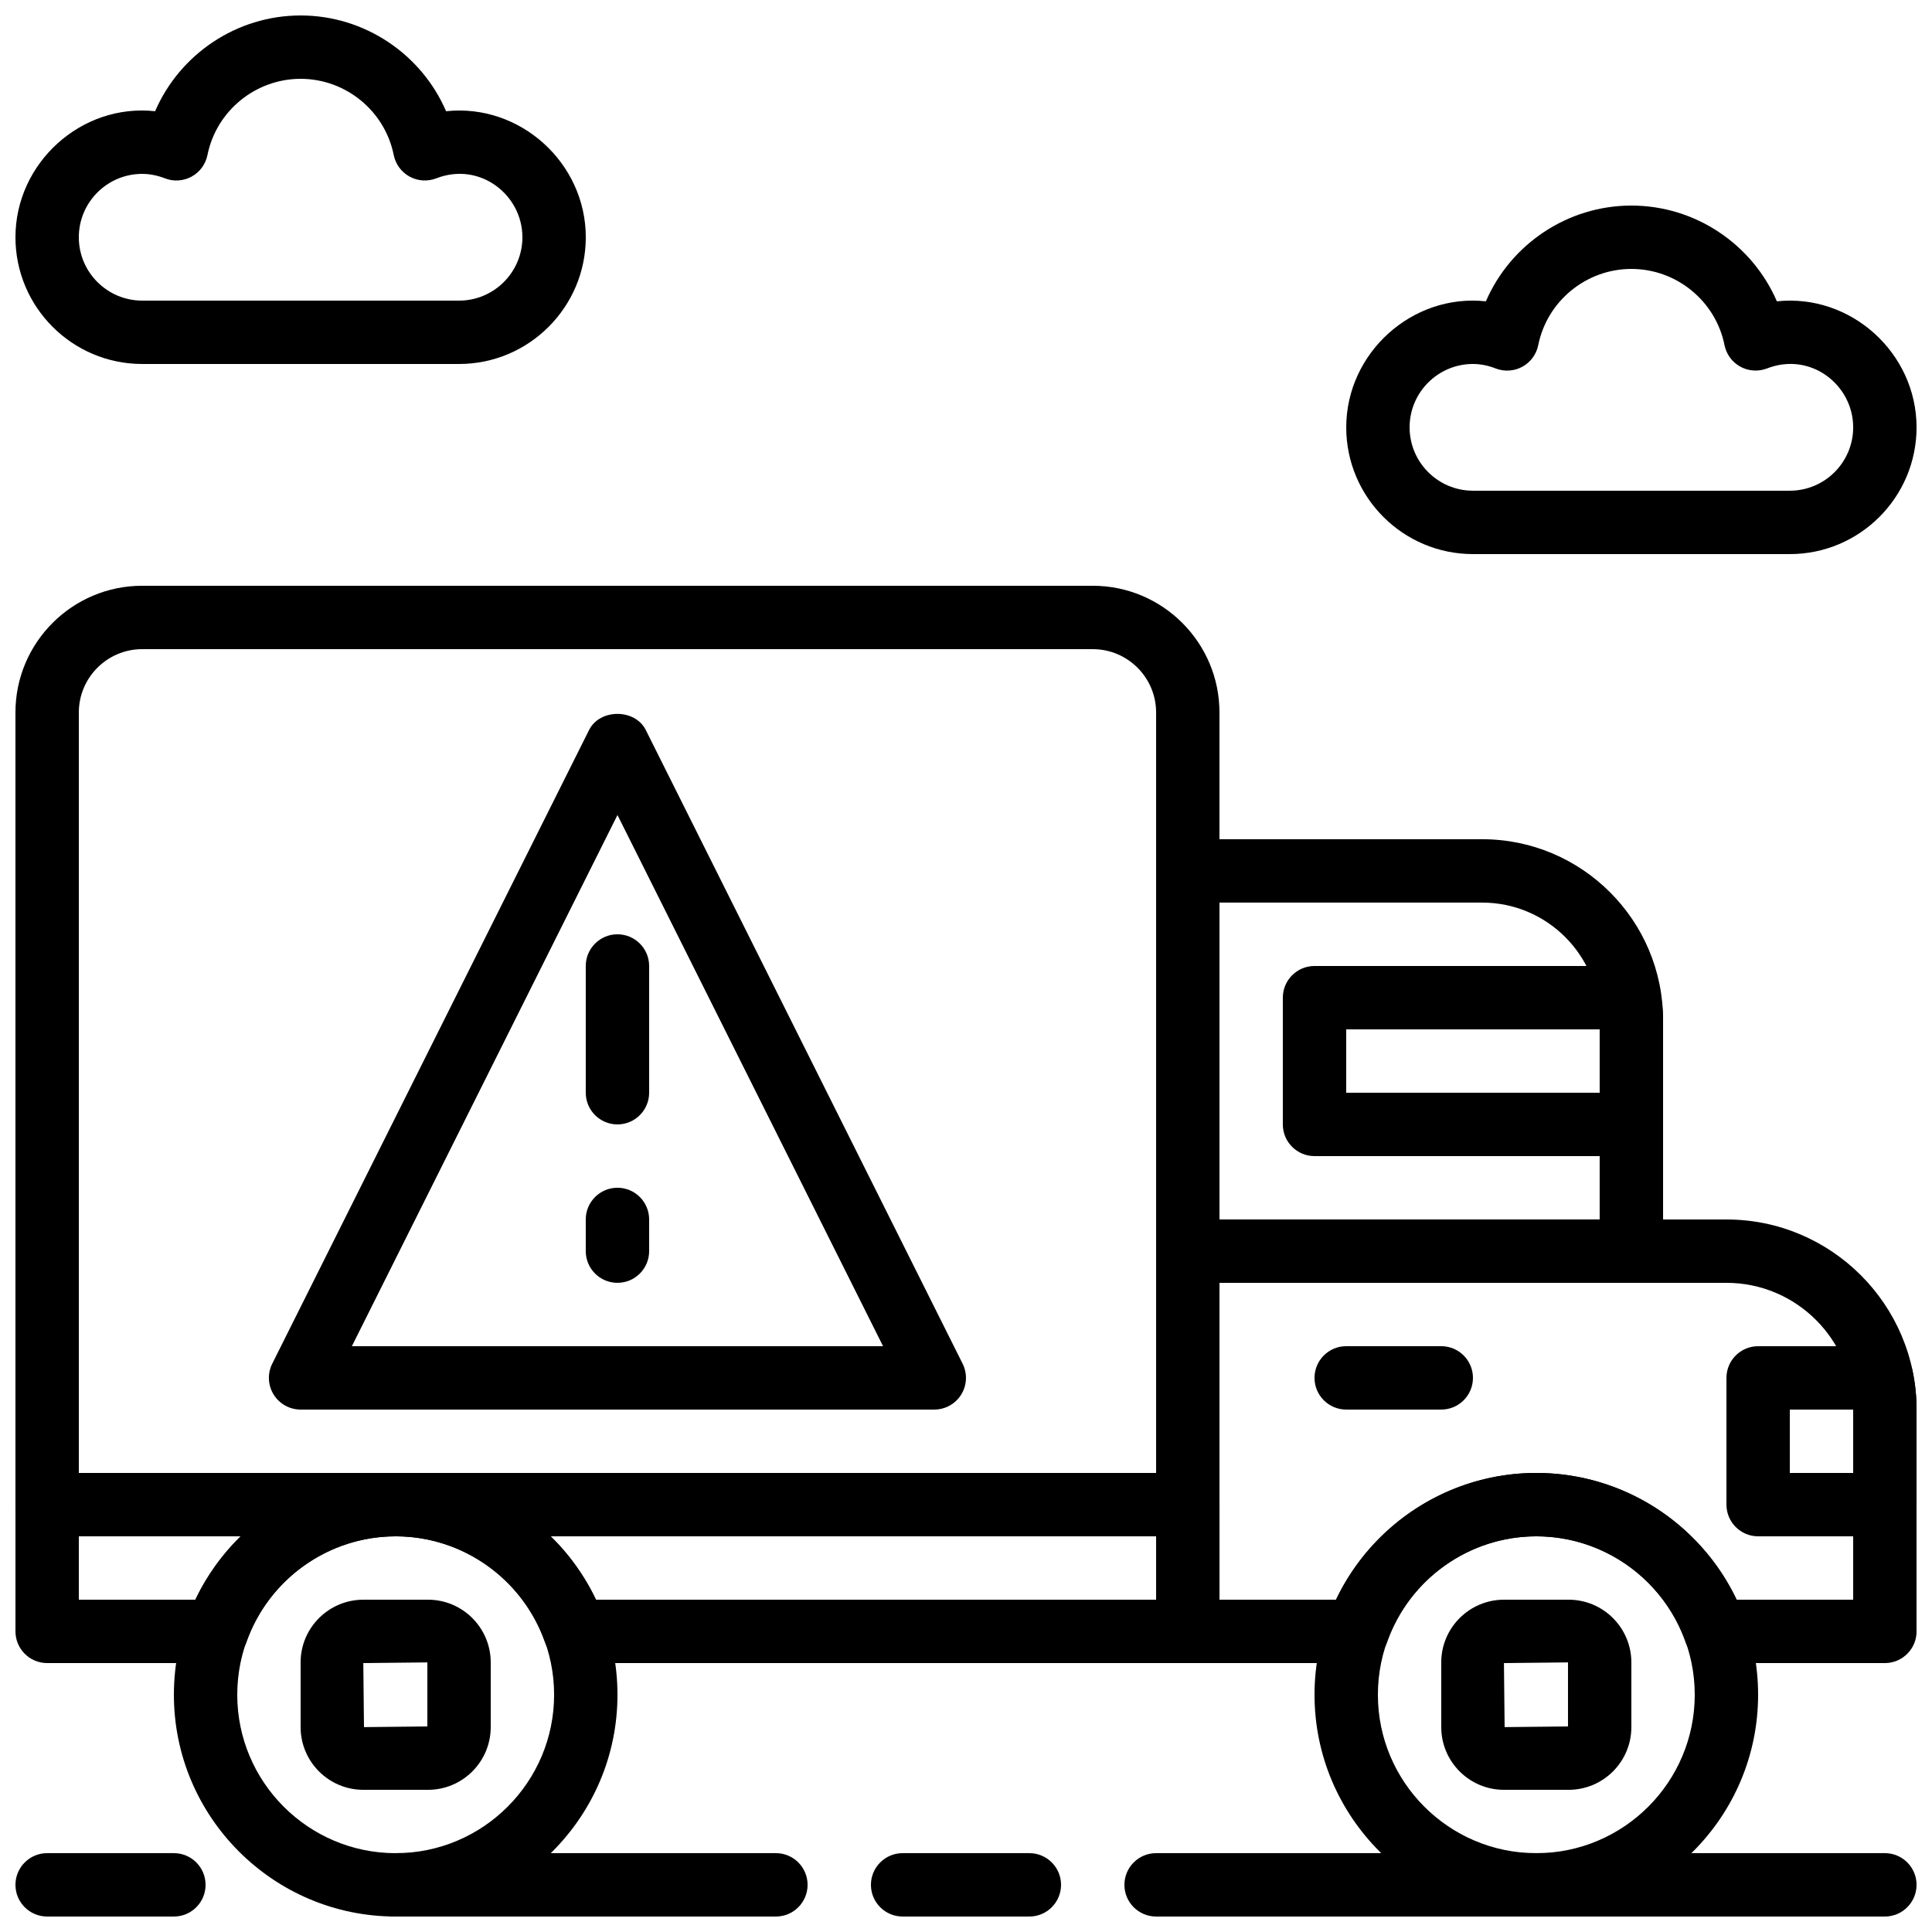
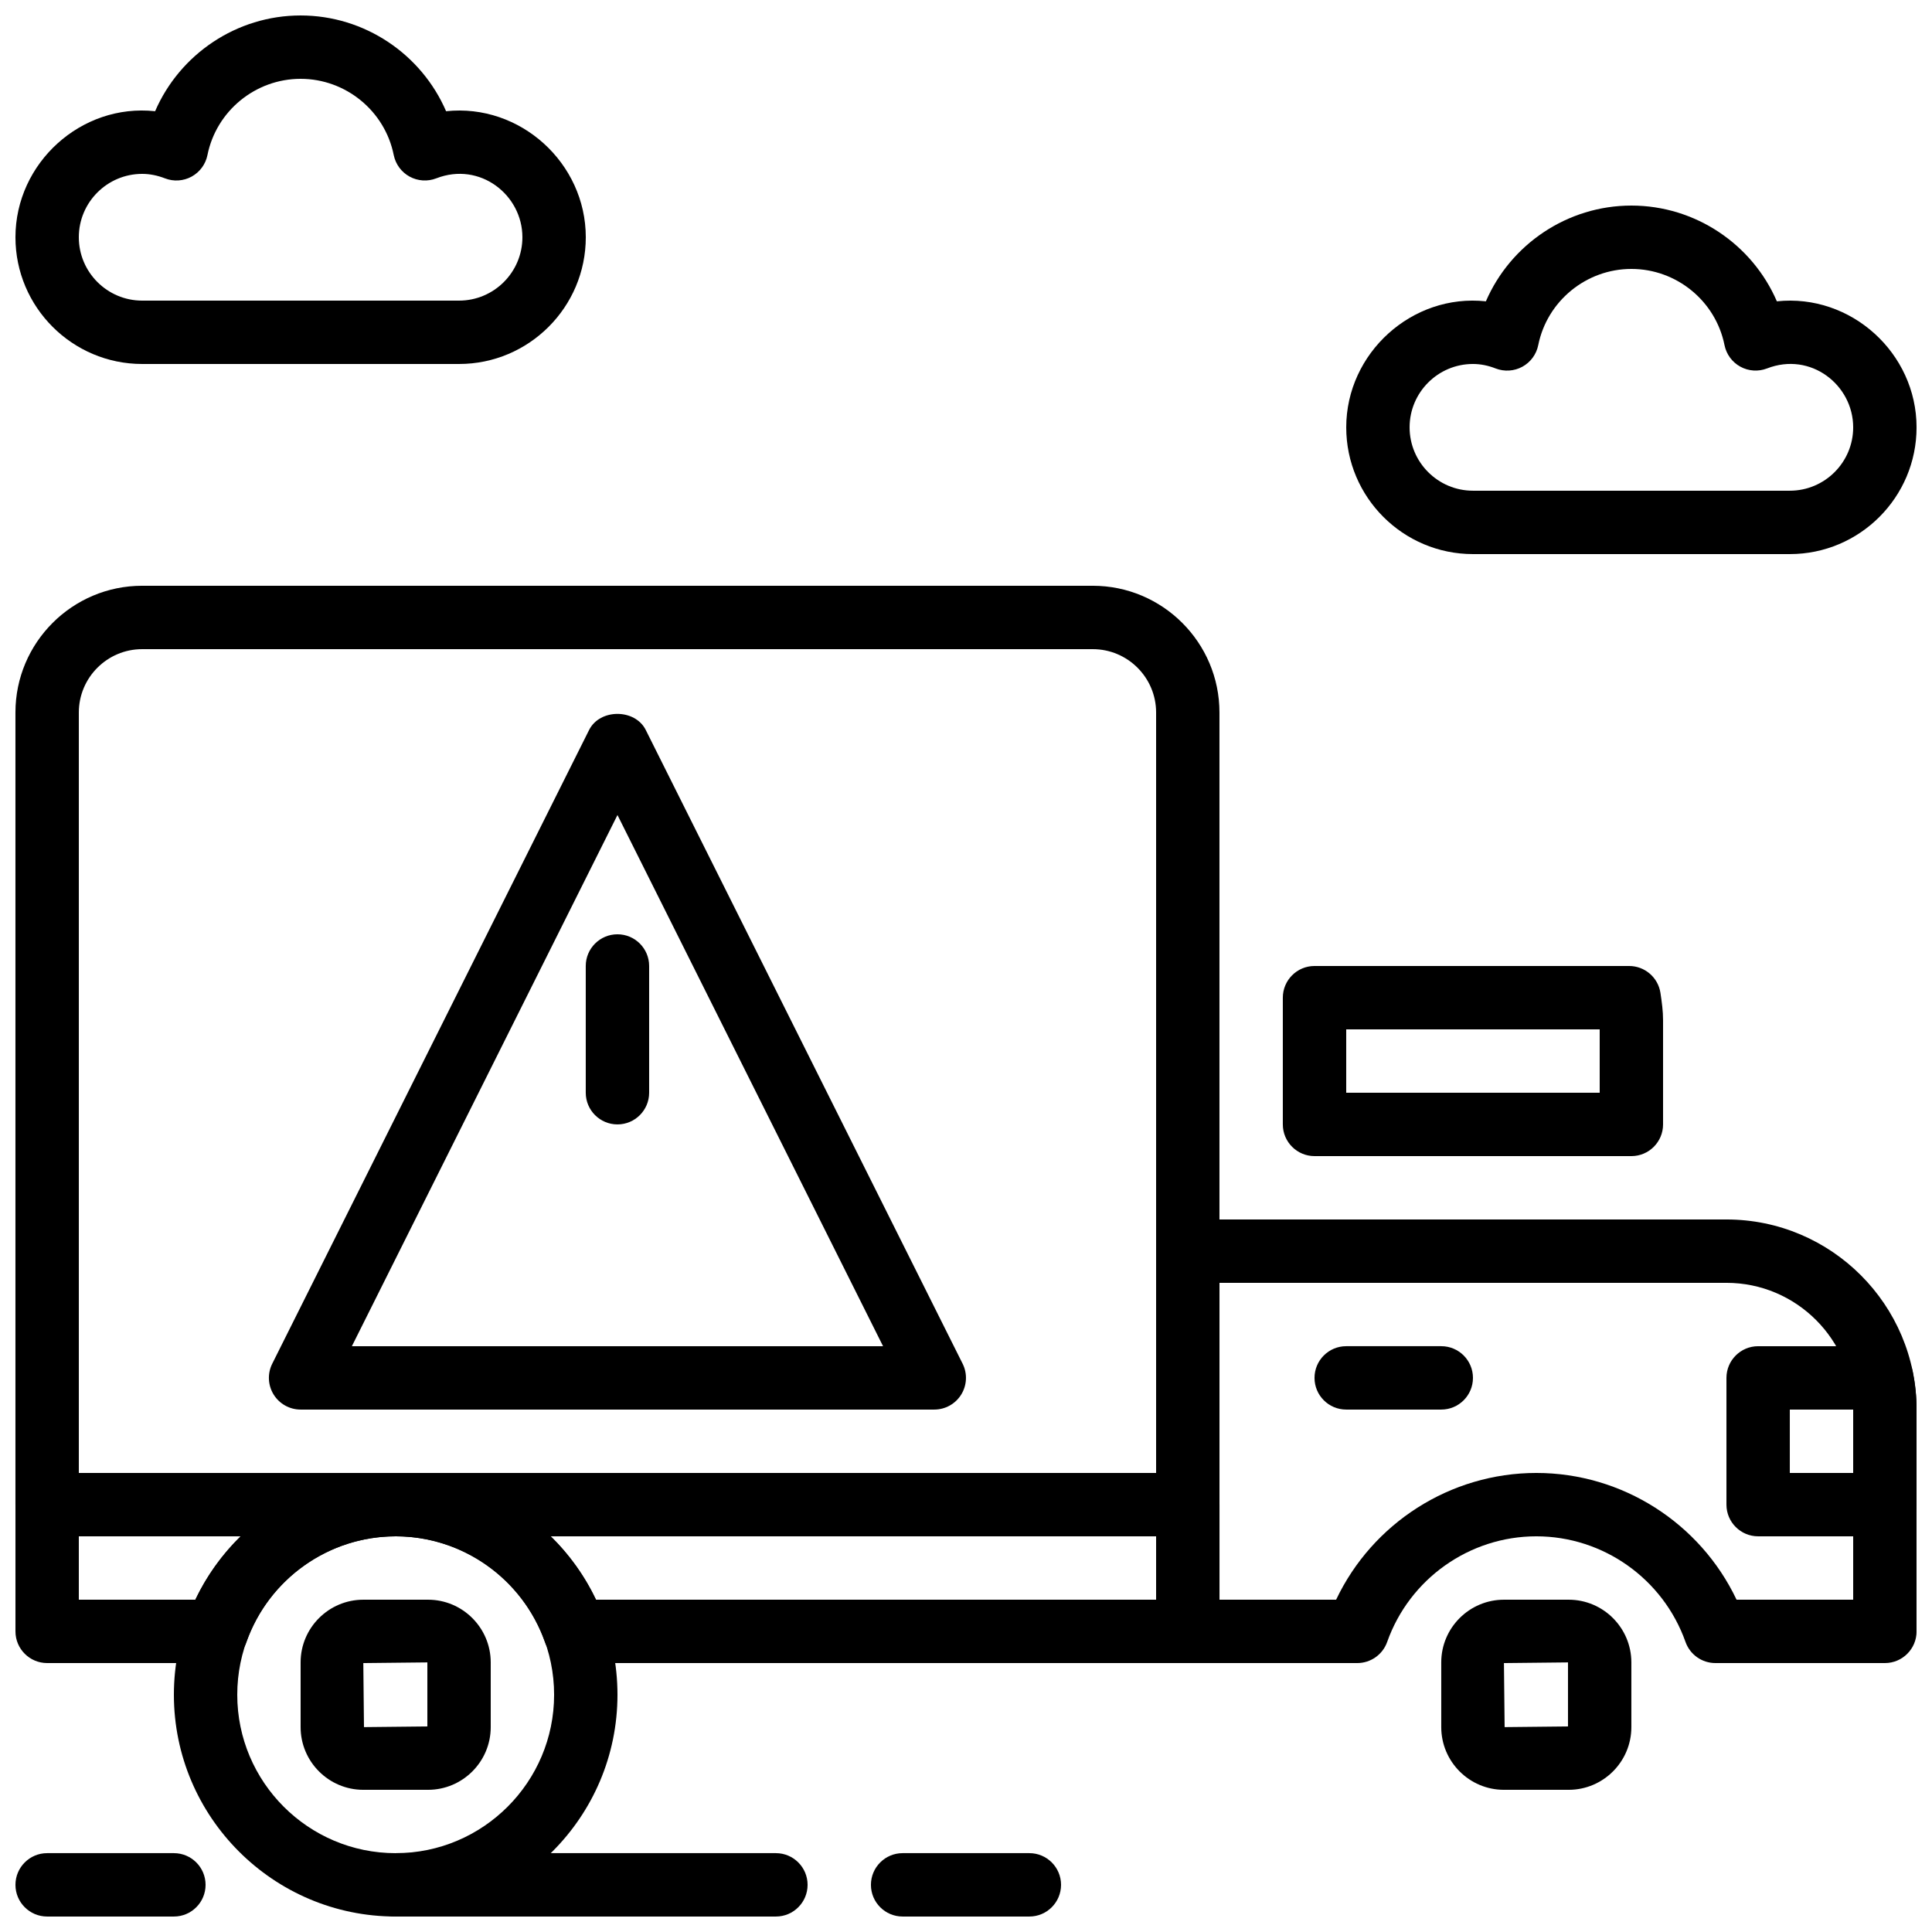
<svg xmlns="http://www.w3.org/2000/svg" width="800px" height="800px" version="1.1" viewBox="144 144 512 512">
  <defs>
    <clipPath id="l">
      <path d="m492 534h118v117.9h-118z" />
    </clipPath>
    <clipPath id="h">
      <path d="m190 534h118v117.9h-118z" />
    </clipPath>
    <clipPath id="g">
      <path d="m148.09 299h319.91v253h-319.91z" />
    </clipPath>
    <clipPath id="f">
      <path d="m450 467h201.9v118h-201.9z" />
    </clipPath>
    <clipPath id="e">
      <path d="m148.09 534h109.91v51h-109.91z" />
    </clipPath>
    <clipPath id="d">
      <path d="m601 500h50.902v52h-50.902z" />
    </clipPath>
    <clipPath id="c">
      <path d="m148.09 635h50.906v16.902h-50.906z" />
    </clipPath>
    <clipPath id="b">
-       <path d="m441 635h210.9v16.902h-210.9z" />
-     </clipPath>
+       </clipPath>
    <clipPath id="a">
      <path d="m374 635h52v16.902h-52z" />
    </clipPath>
    <clipPath id="k">
      <path d="m240 635h119v16.902h-119z" />
    </clipPath>
    <clipPath id="j">
      <path d="m148.09 148.09h151.91v92.906h-151.91z" />
    </clipPath>
    <clipPath id="i">
      <path d="m500 198h151.9v93h-151.9z" />
    </clipPath>
  </defs>
-   <path d="m576.33 483.96h-117.55c-4.637 0-8.398-3.762-8.398-8.398v-100.76c0-4.637 3.762-8.398 8.398-8.398h78.023c26.422 0 47.93 21.504 47.93 47.93v61.23c0 4.633-3.762 8.395-8.398 8.395zm-109.16-16.793h100.76v-52.832c0-17.164-13.973-31.137-31.133-31.137h-69.629z" />
  <path d="m525.95 517.55h-25.191c-4.637 0-8.398-3.762-8.398-8.398s3.762-8.398 8.398-8.398h25.191c4.637 0 8.398 3.762 8.398 8.398s-3.762 8.398-8.398 8.398z" />
  <g clip-path="url(#l)">
-     <path d="m551.14 651.9c-32.41 0-58.777-26.367-58.777-58.777s26.367-58.777 58.777-58.777 58.777 26.367 58.777 58.777c0 32.414-26.363 58.777-58.777 58.777zm0-100.76c-23.148 0-41.984 18.836-41.984 41.984s18.836 41.984 41.984 41.984 41.984-18.836 41.984-41.984-18.832-41.984-41.984-41.984z" />
-   </g>
+     </g>
  <path d="m559.71 618.32h-17.156c-9.152 0-16.609-7.457-16.609-16.617v-17.156c0-9.152 7.457-16.609 16.617-16.609h17.156c9.152 0 16.609 7.457 16.609 16.617v17.156c0 9.152-7.457 16.609-16.617 16.609zm-0.176-33.766-16.973 0.18 0.18 16.969 16.793-0.176z" />
  <g clip-path="url(#h)">
    <path d="m248.86 651.9c-32.41 0-58.777-26.367-58.777-58.777s26.367-58.777 58.777-58.777c32.41 0 58.777 26.367 58.777 58.777 0 32.414-26.367 58.777-58.777 58.777zm0-100.76c-23.148 0-41.984 18.836-41.984 41.984s18.836 41.984 41.984 41.984c23.148 0 41.984-18.836 41.984-41.984s-18.836-41.984-41.984-41.984z" />
  </g>
  <path d="m257.43 618.32h-17.156c-9.152 0-16.609-7.457-16.609-16.617v-17.156c0-9.152 7.457-16.609 16.617-16.609h17.156c9.152 0 16.609 7.457 16.609 16.617v17.156c0 9.152-7.457 16.609-16.617 16.609zm-0.176-33.766-16.973 0.18 0.176 16.969 16.797-0.176z" />
  <g clip-path="url(#g)">
    <path d="m458.78 551.14h-302.29c-4.637 0-8.398-3.762-8.398-8.398v-209.93c0-18.516 15.062-33.578 33.578-33.578h251.92c18.516 0 33.578 15.062 33.578 33.578v209.93c0 4.633-3.762 8.395-8.395 8.395zm-293.89-16.793h285.49v-201.53c0-9.254-7.531-16.785-16.785-16.785h-251.92c-9.254 0-16.785 7.531-16.785 16.785z" />
  </g>
  <path d="m576.33 450.38h-83.969c-4.637 0-8.398-3.762-8.398-8.398v-33.586c0-4.637 3.762-8.398 8.398-8.398h83.371c4.156 0 7.684 3.039 8.305 7.144 0.371 2.473 0.691 4.789 0.691 7.199v27.645c0 4.633-3.762 8.395-8.398 8.395zm-75.57-16.793h67.176v-16.793h-67.176z" />
  <g clip-path="url(#f)">
    <path d="m643.51 584.73h-44.914c-3.559 0-6.727-2.242-7.918-5.594-5.93-16.742-21.816-27.996-39.535-27.996s-33.605 11.25-39.531 27.996c-1.191 3.352-4.367 5.594-7.918 5.594h-44.914c-4.637 0-8.398-3.762-8.398-8.398v-100.76c0-4.637 3.762-8.398 8.398-8.398h142.75c27.785 0 50.383 22.598 50.383 50.383v58.777c-0.004 4.637-3.766 8.398-8.398 8.398zm-39.309-16.797h30.91v-50.383c0-18.523-15.062-33.586-33.586-33.586h-134.35v83.969h30.91c9.648-20.312 30.27-33.586 53.059-33.586s43.414 13.277 53.059 33.586z" />
  </g>
  <g clip-path="url(#e)">
    <path d="m201.41 584.73h-44.914c-4.637 0-8.398-3.762-8.398-8.398v-33.586c0-4.637 3.762-8.398 8.398-8.398h92.363c4.637 0 8.398 3.762 8.398 8.398 0 4.637-3.762 8.398-8.398 8.398-17.719 0-33.605 11.25-39.531 27.996-1.191 3.348-4.367 5.59-7.918 5.59zm-36.52-16.797h30.91c3.016-6.348 7.106-12.008 11.992-16.793h-42.902z" />
  </g>
  <path d="m458.78 584.73h-162.47c-3.559 0-6.727-2.242-7.918-5.594-5.926-16.742-21.812-27.996-39.531-27.996-4.637 0-8.398-3.762-8.398-8.398 0-4.637 3.762-8.398 8.398-8.398h209.92c4.637 0 8.398 3.762 8.398 8.398v33.586c-0.004 4.641-3.766 8.402-8.398 8.402zm-156.86-16.797h148.46v-16.793h-160.45c4.887 4.785 8.965 10.445 11.988 16.793z" />
  <g clip-path="url(#d)">
    <path d="m643.51 551.14h-33.586c-4.637 0-8.398-3.762-8.398-8.398v-33.586c0-4.637 3.762-8.398 8.398-8.398h32.738c3.996 0 7.441 2.812 8.23 6.734 0.668 3.312 1.012 6.703 1.012 10.062v25.191c0 4.633-3.762 8.395-8.395 8.395zm-25.191-16.793h16.793v-16.793h-16.793z" />
  </g>
  <g clip-path="url(#c)">
    <path d="m190.08 651.9h-33.586c-4.637 0-8.398-3.762-8.398-8.398 0-4.637 3.762-8.398 8.398-8.398h33.586c4.637 0 8.398 3.762 8.398 8.398 0 4.637-3.762 8.398-8.398 8.398z" />
  </g>
  <g clip-path="url(#b)">
-     <path d="m643.51 651.9h-193.13c-4.637 0-8.398-3.762-8.398-8.398 0-4.637 3.762-8.398 8.398-8.398h193.13c4.637 0 8.398 3.762 8.398 8.398-0.004 4.637-3.766 8.398-8.398 8.398z" />
-   </g>
+     </g>
  <g clip-path="url(#a)">
    <path d="m416.79 651.9h-33.586c-4.637 0-8.398-3.762-8.398-8.398 0-4.637 3.762-8.398 8.398-8.398h33.586c4.637 0 8.398 3.762 8.398 8.398-0.004 4.637-3.766 8.398-8.398 8.398z" />
  </g>
  <g clip-path="url(#k)">
    <path d="m349.62 651.9h-100.76c-4.637 0-8.398-3.762-8.398-8.398 0-4.637 3.762-8.398 8.398-8.398h100.76c4.637 0 8.398 3.762 8.398 8.398 0 4.637-3.762 8.398-8.398 8.398z" />
  </g>
  <g clip-path="url(#j)">
    <path d="m265.65 240.46h-83.969c-18.523 0-33.586-15.062-33.586-33.586 0-19.664 17.398-35.52 37.012-33.402 6.527-15.098 21.59-25.375 38.559-25.375s32.035 10.277 38.551 25.375c19.656-2.09 37.023 13.738 37.023 33.402 0 18.523-15.066 33.586-33.59 33.586zm-83.969-50.379c-9.262 0-16.793 7.531-16.793 16.793 0 9.262 7.531 16.793 16.793 16.793h83.969c9.262 0 16.793-7.531 16.793-16.793 0-11.234-11.262-20.109-22.832-15.609-2.316 0.891-4.894 0.723-7.07-0.469-2.176-1.191-3.703-3.281-4.199-5.711-2.34-11.695-12.727-20.195-24.676-20.195-11.949 0-22.336 8.5-24.688 20.203-0.488 2.426-2.023 4.516-4.199 5.711-2.164 1.184-4.75 1.359-7.059 0.461-2.031-0.789-4.062-1.184-6.039-1.184z" />
  </g>
  <g clip-path="url(#i)">
    <path d="m618.32 290.84h-83.969c-18.523 0-33.586-15.062-33.586-33.586 0-19.664 17.414-35.512 37.012-33.402 6.523-15.098 21.59-25.375 38.559-25.375s32.035 10.277 38.551 25.375c19.664-2.086 37.02 13.734 37.02 33.402 0 18.523-15.062 33.586-33.586 33.586zm-83.969-50.383c-9.262 0-16.793 7.531-16.793 16.793s7.531 16.793 16.793 16.793h83.969c9.262 0 16.793-7.531 16.793-16.793 0-11.234-11.25-20.109-22.832-15.609-2.316 0.891-4.902 0.723-7.07-0.469-2.176-1.191-3.703-3.281-4.199-5.711-2.34-11.695-12.727-20.191-24.676-20.191s-22.336 8.496-24.688 20.203c-0.488 2.426-2.023 4.516-4.199 5.711-2.176 1.191-4.754 1.352-7.07 0.469-2.023-0.801-4.055-1.195-6.027-1.195z" />
  </g>
  <path d="m307.63 441.98c-4.637 0-8.398-3.762-8.398-8.398v-33.586c0-4.637 3.762-8.398 8.398-8.398 4.637 0 8.398 3.762 8.398 8.398v33.586c0 4.637-3.762 8.398-8.398 8.398z" />
-   <path d="m307.63 483.96c-4.637 0-8.398-3.762-8.398-8.398v-8.398c0-4.637 3.762-8.398 8.398-8.398 4.637 0 8.398 3.762 8.398 8.398v8.398c0 4.637-3.762 8.398-8.398 8.398z" />
  <path d="m391.6 517.55h-167.94c-2.914 0-5.609-1.512-7.144-3.981-1.527-2.477-1.672-5.566-0.371-8.172l83.969-167.94c2.848-5.691 12.176-5.691 15.023 0l83.969 167.94c1.301 2.602 1.16 5.691-0.371 8.172-1.527 2.469-4.223 3.981-7.137 3.981zm-154.35-16.793h140.77l-70.383-140.77z" />
</svg>